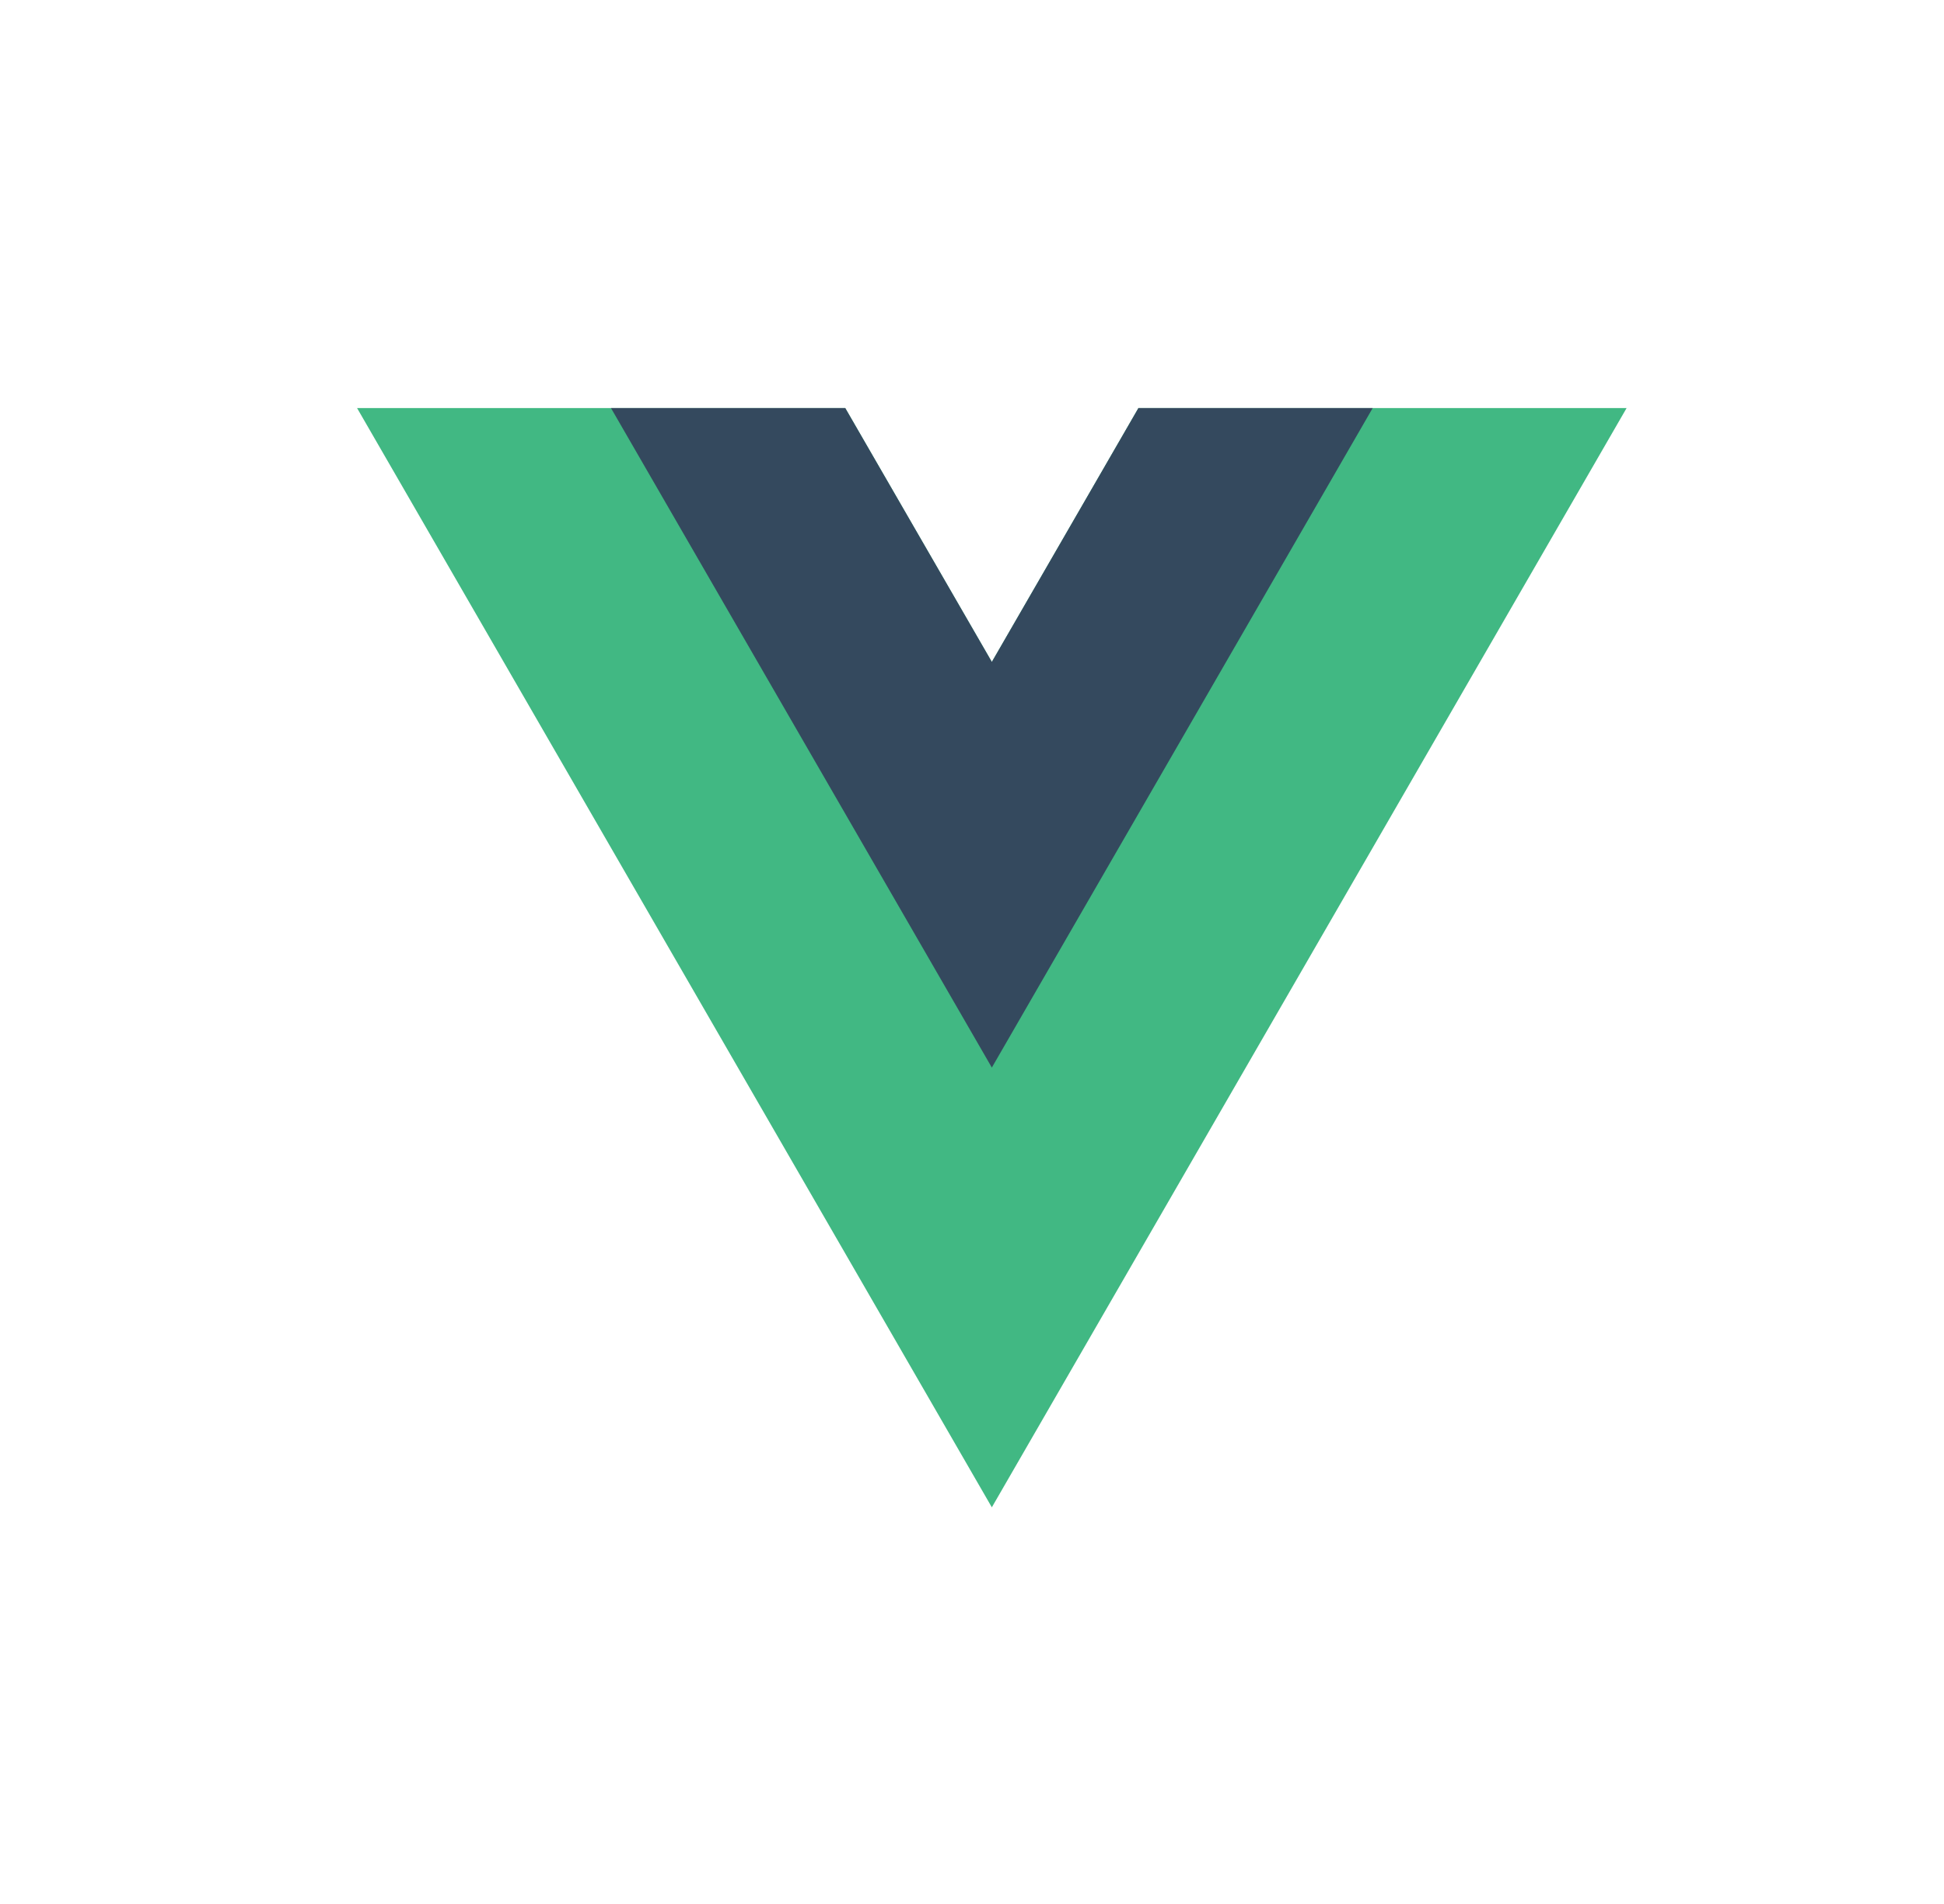
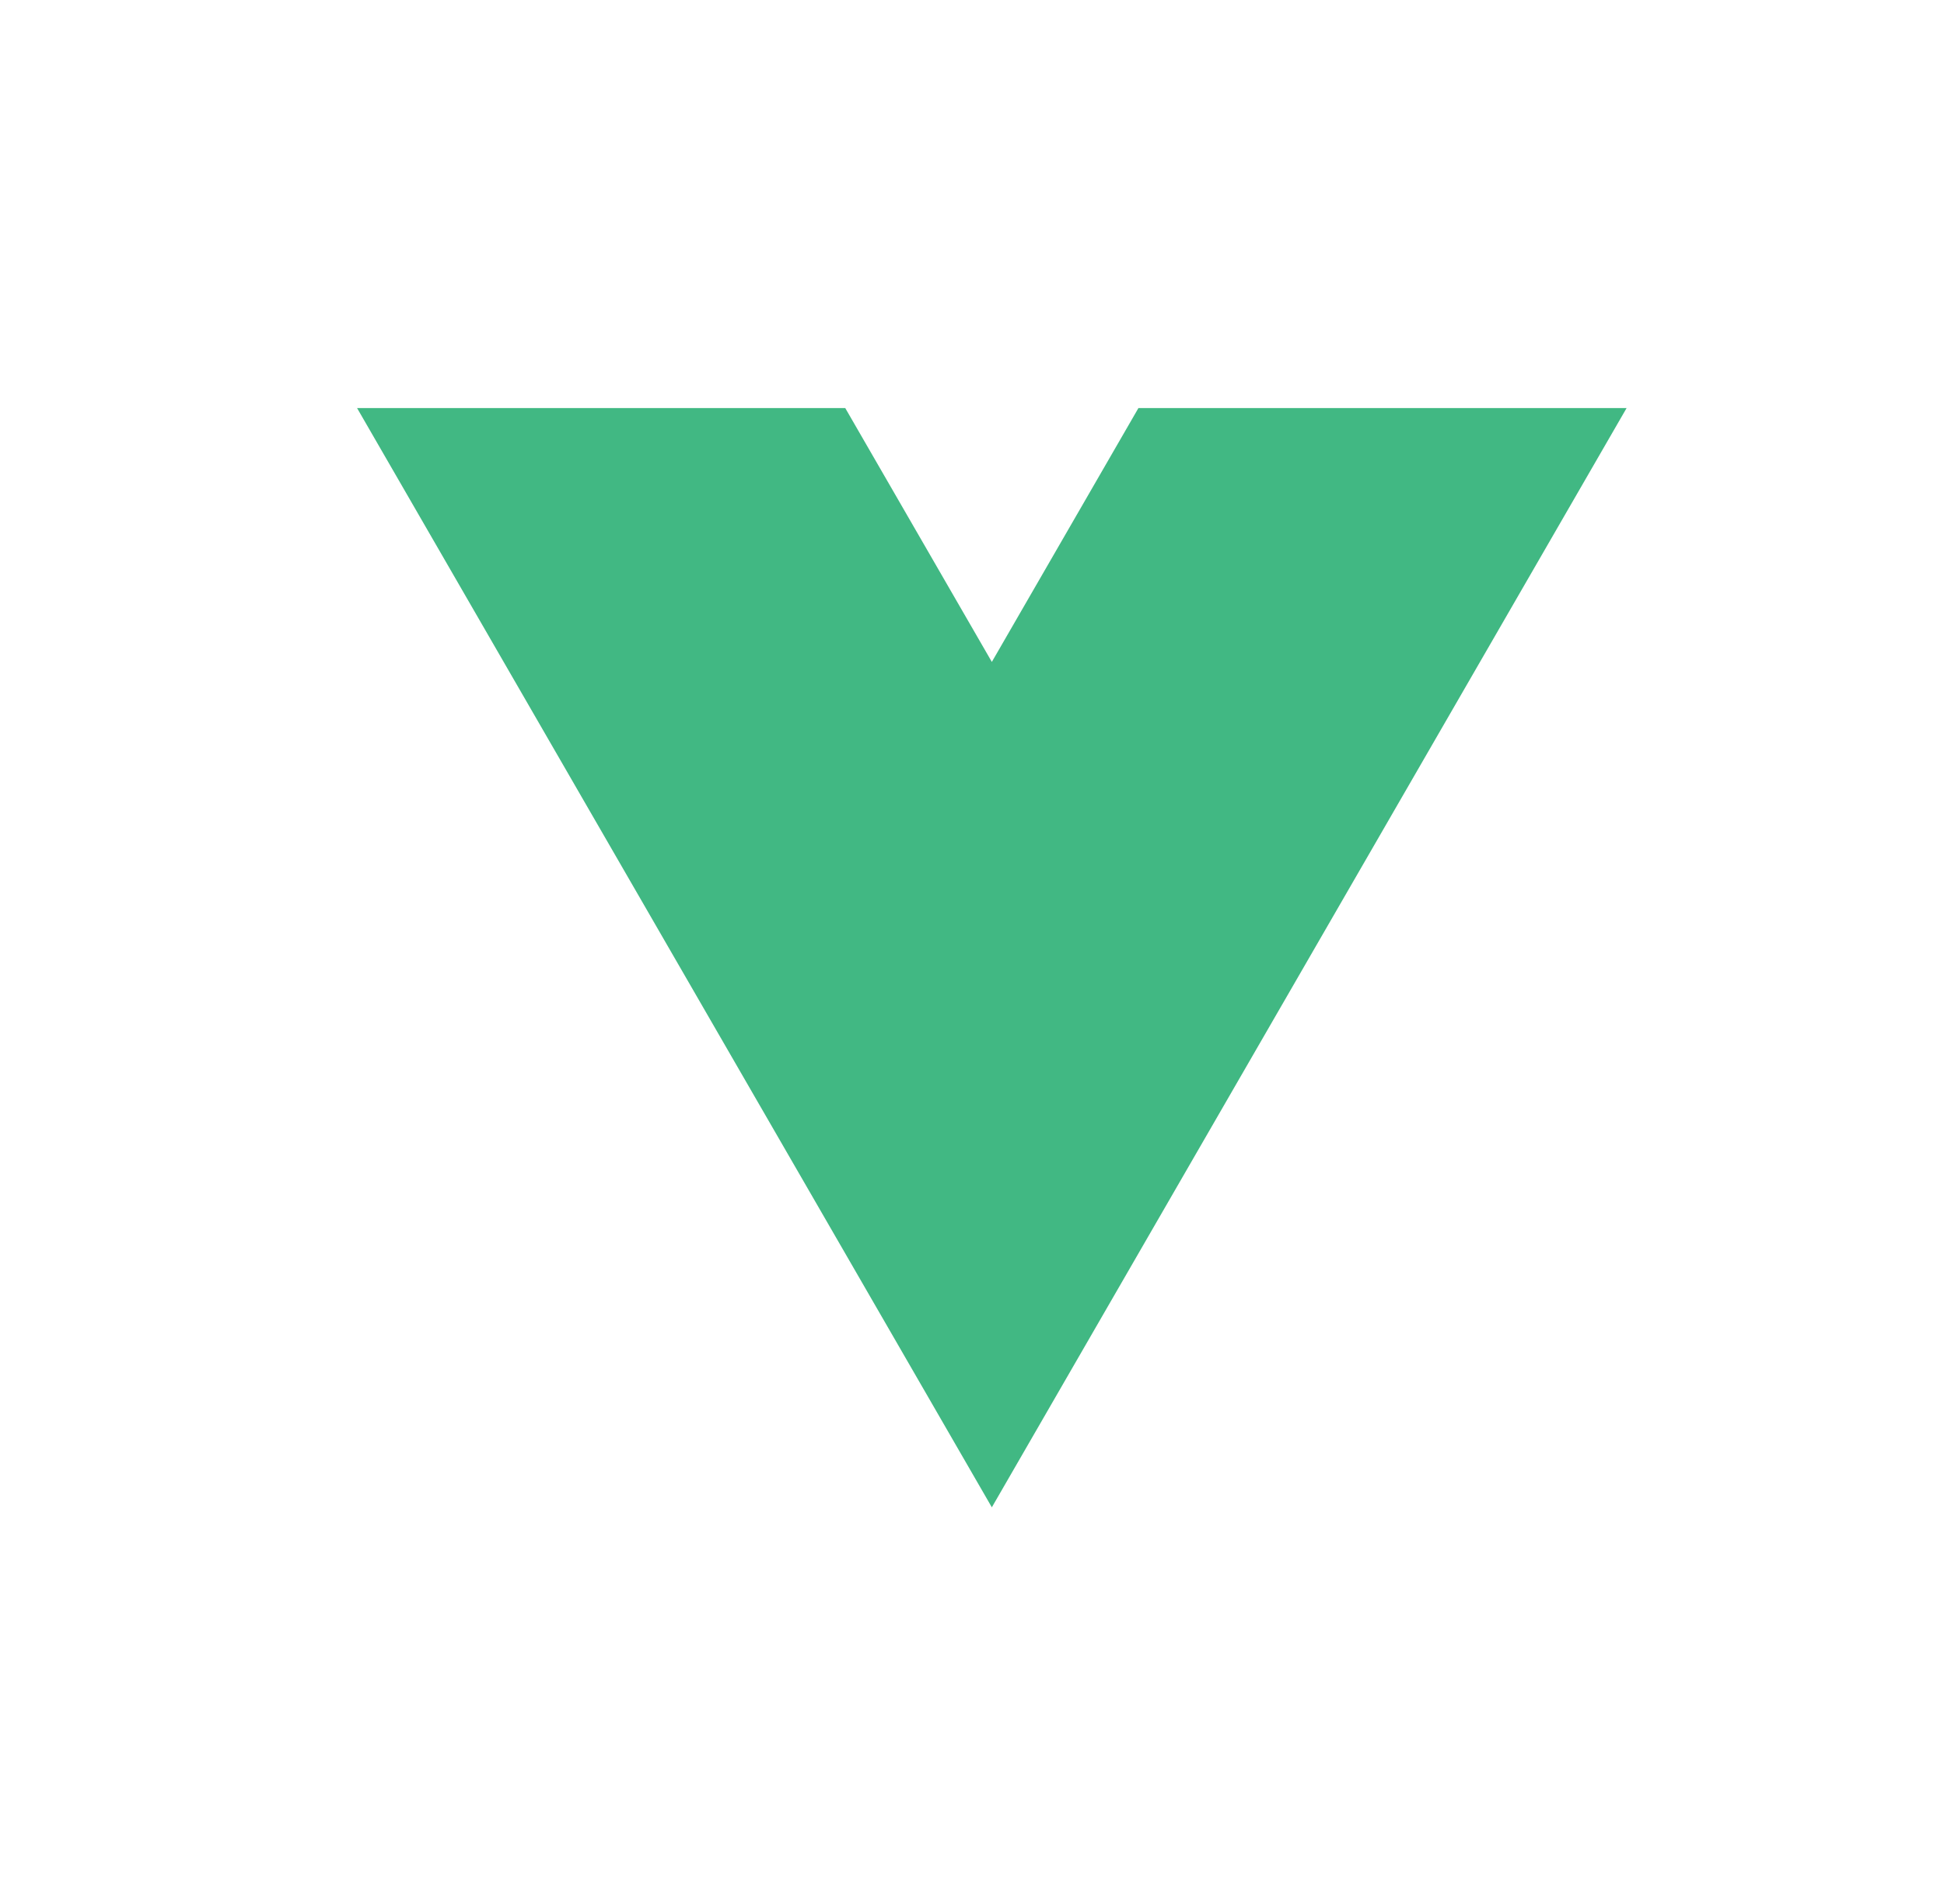
<svg xmlns="http://www.w3.org/2000/svg" width="49" height="48" viewBox="0 0 49 48" fill="none">
  <g id="Frame 79">
    <g id="Group">
      <g id="Group_2">
        <path id="Vector" d="M28.695 10.287L25 16.687L21.305 10.287H9L25 38L41 10.287H28.695Z" fill="#41B883" />
      </g>
      <g id="Group_3">
-         <path id="Vector_2" d="M28.695 10.287L25 16.687L21.305 10.287H15.4L25 26.914L34.6 10.287H28.695Z" fill="#34495E" />
-       </g>
+         </g>
    </g>
  </g>
</svg>